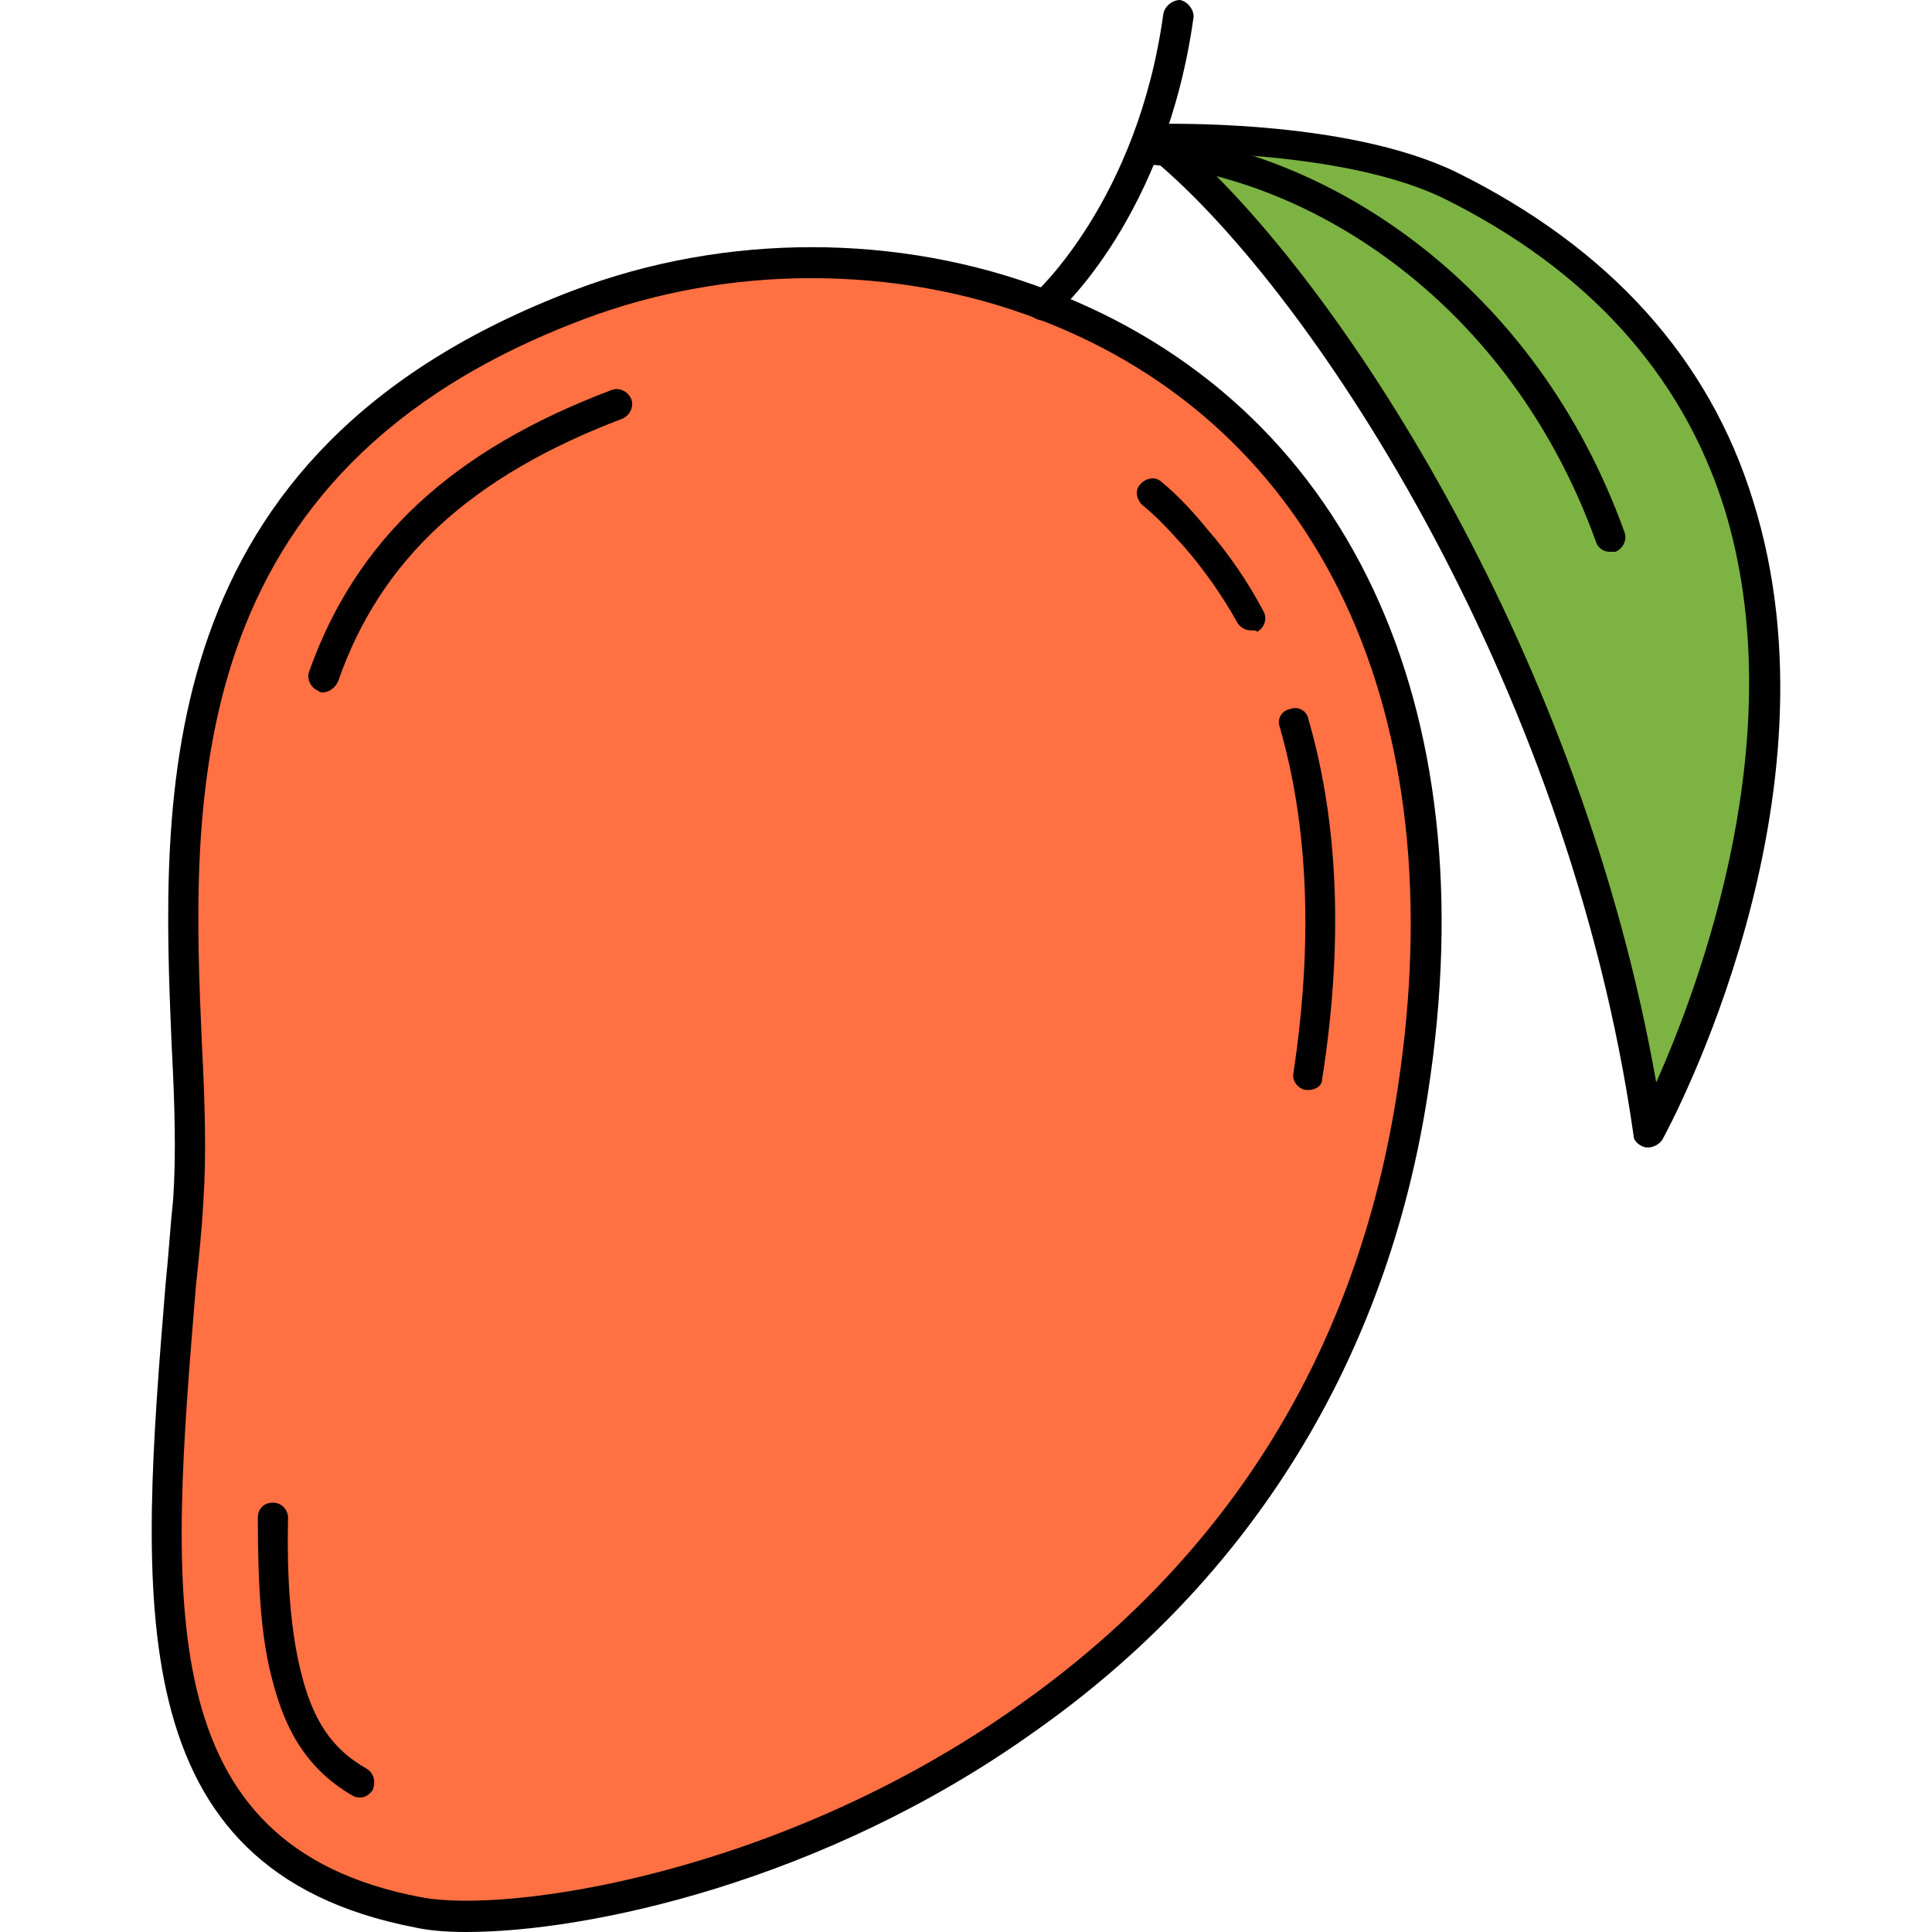
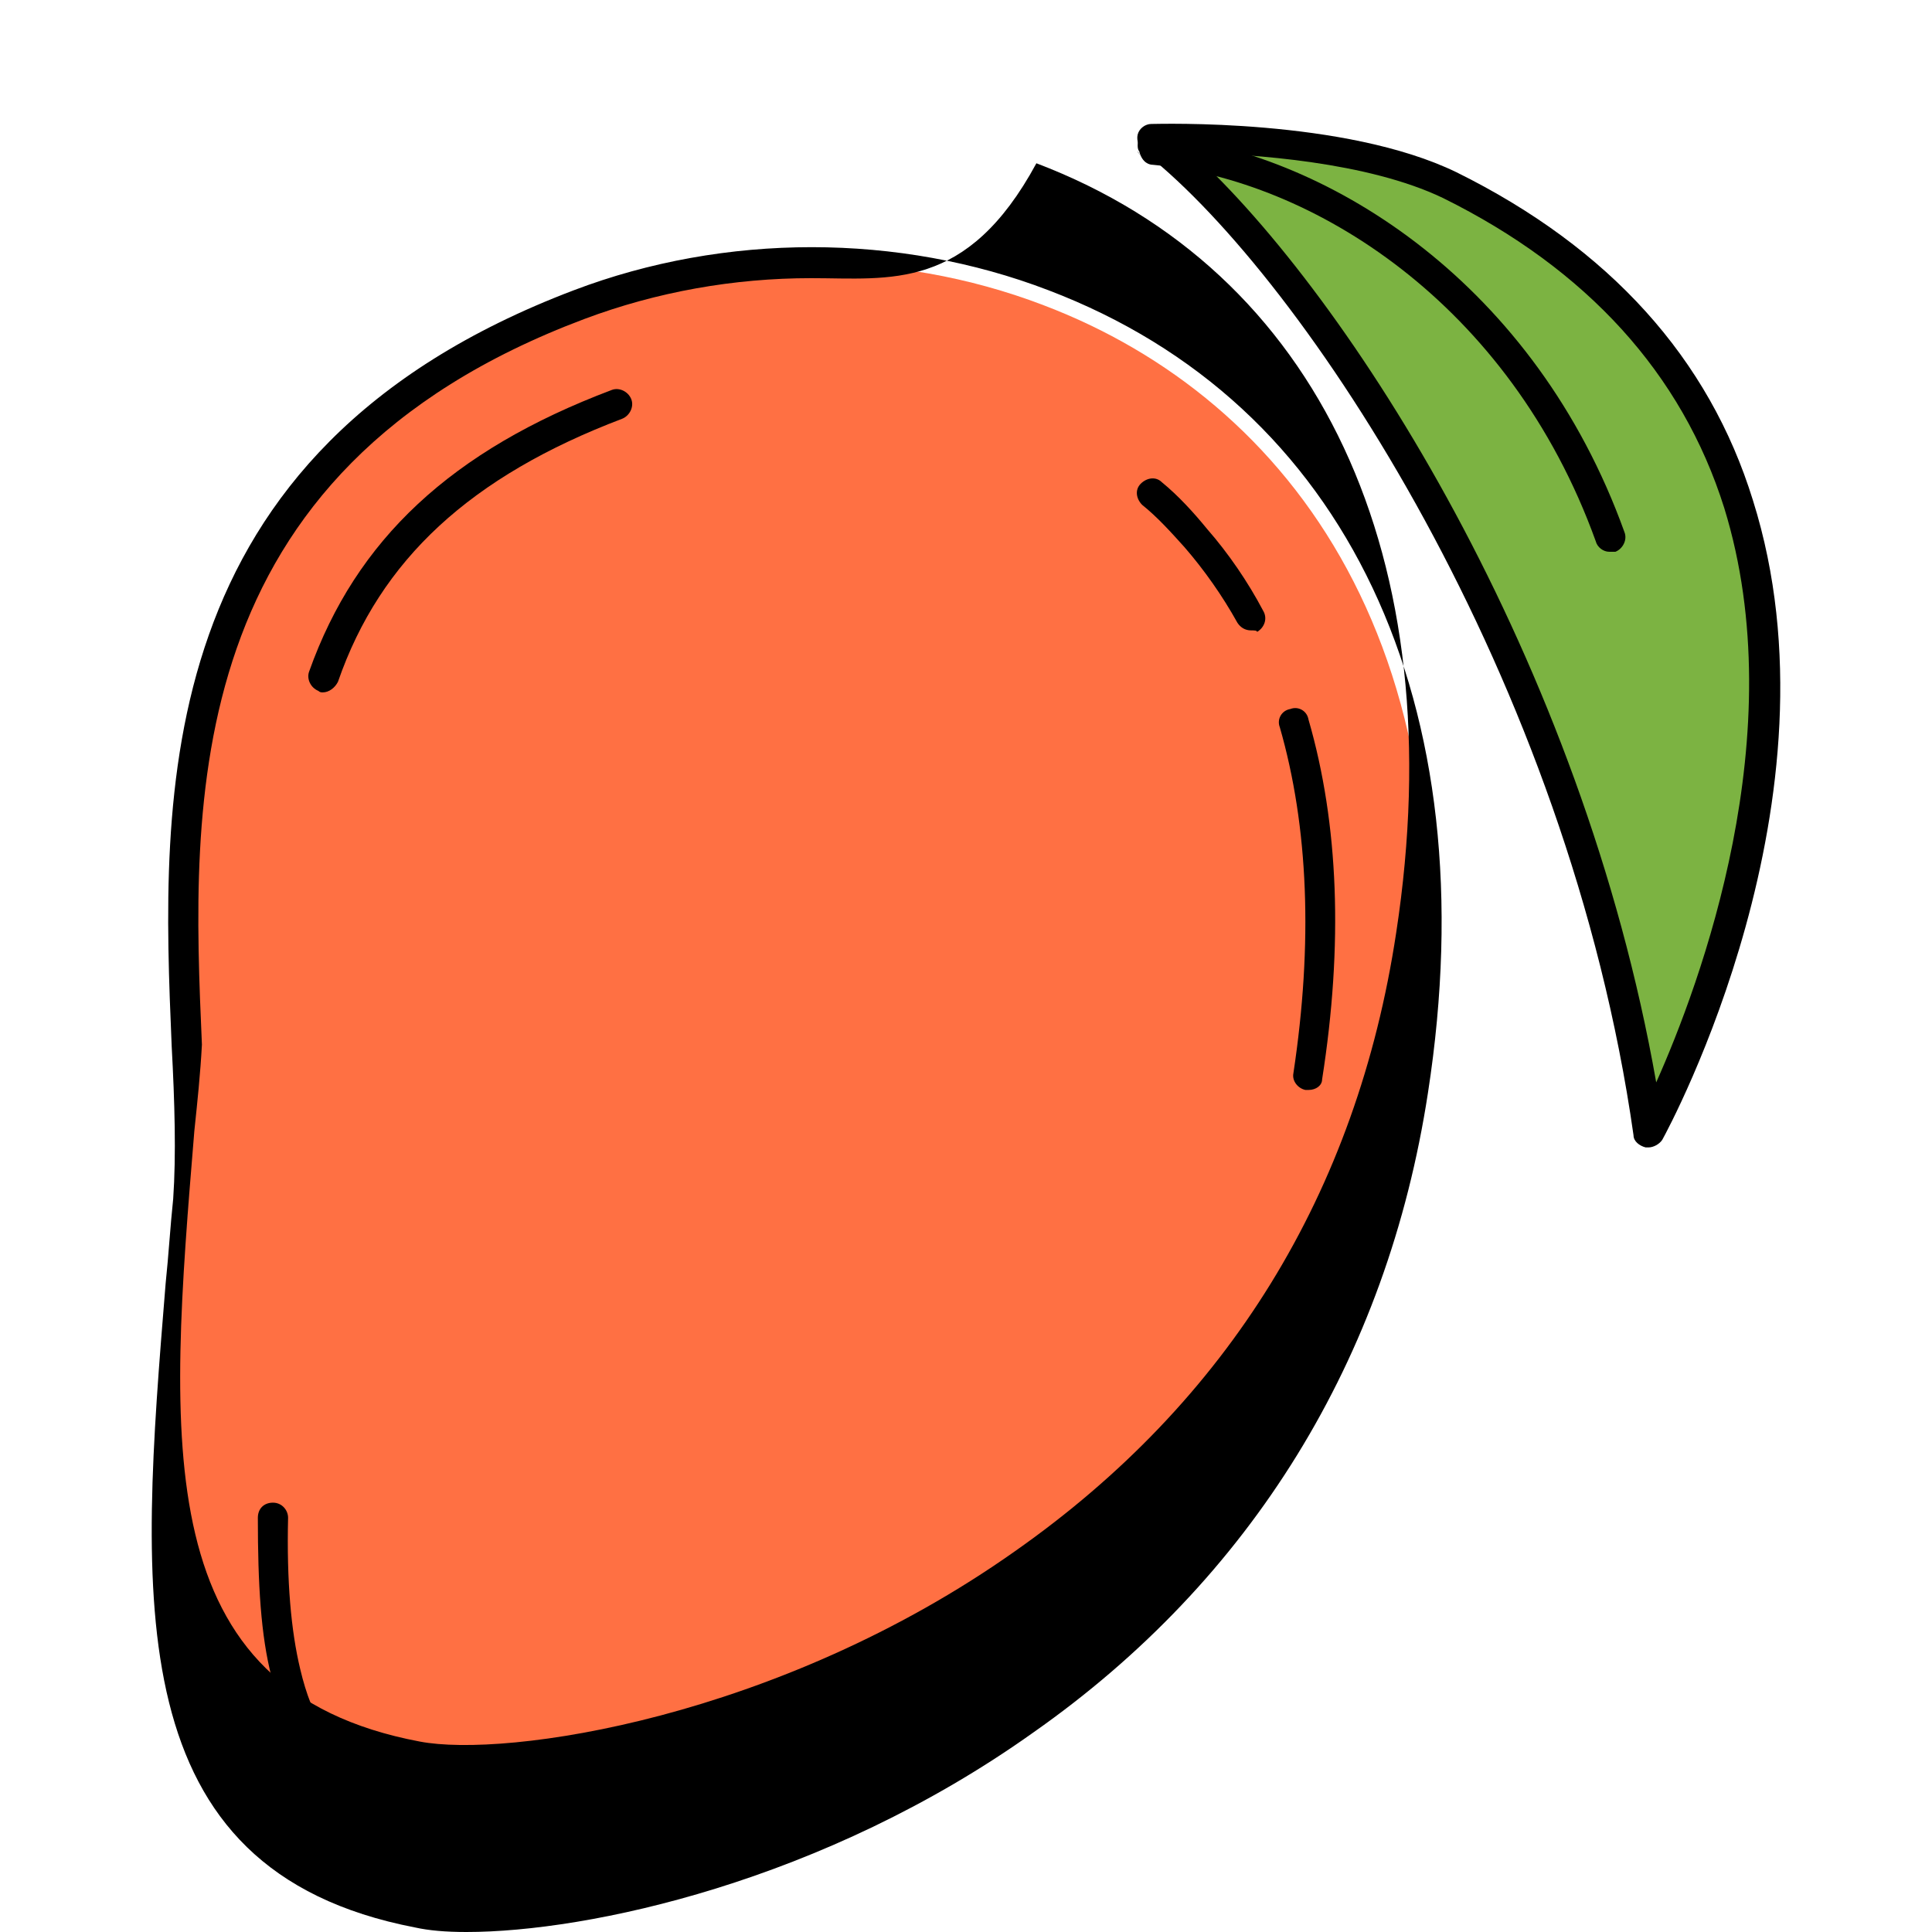
<svg xmlns="http://www.w3.org/2000/svg" height="800px" width="800px" version="1.1" id="Layer_1" viewBox="0 0 511.2 511.2" xml:space="preserve">
  <path style="fill:#7CB342;" d="M436.226,300.8c-18-127.2-92-229.2-130.8-261.2l0,0c-0.4,0-0.4-1.6-0.8-2c0,0,50-2,78.8,12.4  C532.226,124,436.226,300.8,436.226,300.8z" />
  <path style="fill:#FF7043;" d="M276.226,80.8c65.2,24.8,116,92,98,208c-28.8,186.4-221.6,225.6-263.6,217.6  c-82-15.6-68-94.4-60.8-188.8c4.8-62.8-32.4-185.6,103.6-236.8C191.826,66.4,236.626,65.6,276.226,80.8z" />
-   <path d="M123.426,511.2c-5.6,0-10-0.4-13.6-1.2c-78.8-15.2-72.8-86.8-66-170.4c0.8-7.6,1.2-14.8,2-22.4c0.8-11.6,0.4-25.6-0.4-40.4  c-2.8-66.4-6.4-157.2,106.4-200c40-15.2,86-15.2,125.6,0c78.8,30,116.4,109.2,100.4,212.4c-10.8,70.4-46.8,128.8-104.4,169.2  C217.826,498,155.426,511.2,123.426,511.2z M214.626,73.6c-20.4,0-40.8,3.6-60,10.8c-107.6,40.4-104,128-101.2,192  c0.8,15.2,1.2,29.2,0.4,41.2c-0.4,7.6-1.2,15.2-2,22.8c-6.8,82.8-12.4,148,59.6,161.6l0,0c22.8,4.4,94.8-6,157.6-50.4  c56.4-39.6,90.4-94.8,100.8-163.6c15.2-99.2-20.4-175.2-95.2-203.6C255.826,77.2,235.426,73.6,214.626,73.6z" />
+   <path d="M123.426,511.2c-5.6,0-10-0.4-13.6-1.2c-78.8-15.2-72.8-86.8-66-170.4c0.8-7.6,1.2-14.8,2-22.4c0.8-11.6,0.4-25.6-0.4-40.4  c-2.8-66.4-6.4-157.2,106.4-200c40-15.2,86-15.2,125.6,0c78.8,30,116.4,109.2,100.4,212.4c-10.8,70.4-46.8,128.8-104.4,169.2  C217.826,498,155.426,511.2,123.426,511.2z M214.626,73.6c-20.4,0-40.8,3.6-60,10.8c-107.6,40.4-104,128-101.2,192  c-0.4,7.6-1.2,15.2-2,22.8c-6.8,82.8-12.4,148,59.6,161.6l0,0c22.8,4.4,94.8-6,157.6-50.4  c56.4-39.6,90.4-94.8,100.8-163.6c15.2-99.2-20.4-175.2-95.2-203.6C255.826,77.2,235.426,73.6,214.626,73.6z" />
  <path d="M436.226,303.6c-0.4,0-0.4,0-0.8,0c-1.6-0.4-3.2-1.6-3.2-3.2c-17.2-121.2-87.2-226.4-128.8-259.6l-0.4-0.4l-0.4-0.4  c-1.2-0.8-2-2.8-1.6-4.4s2-2.8,3.6-2.8c2,0,51.2-1.6,80.8,12.8c40.4,20,66.8,49.2,78.4,86.8c24.8,78.8-22,165.6-24,169.2  C439.026,302.8,437.426,303.6,436.226,303.6z M315.426,40.4c41.6,38,103.2,134.4,122.8,246c11.6-26,36.4-92.4,18-152  c-11.2-35.6-36.4-63.2-74.4-82C361.826,42.8,331.426,40.8,315.426,40.4z" />
-   <path d="M276.226,84.8c-1.2,0-2.4-0.4-3.2-1.2c-1.6-1.6-1.2-4,0.4-5.6c0.4-0.4,27.6-24.8,34.4-74.4c0.4-2,2.4-3.6,4.4-3.6  c2,0.4,3.6,2.4,3.6,4.4c-7.2,52.4-35.6,78.4-37.2,79.2C277.826,84.4,277.026,84.8,276.226,84.8z" />
  <path d="M425.826,146c-1.6,0-3.2-1.2-3.6-2.8c-22.8-63.2-75.2-95.6-117.2-99.6c-0.8,0-2.8-0.4-3.6-3.6c-0.4-0.4-0.4-1.2-0.4-1.6  c0-2.4,1.6-4,4-4c0.8,0,2,0,3.2,1.6c44,5.2,98,39.2,121.6,104.8c0.8,2-0.4,4.4-2.4,5.2C426.626,146,426.226,146,425.826,146z   M301.026,40c0,0.4,0.8,1.2,1.2,1.6C301.826,41.2,301.426,40.8,301.026,40z" />
  <path d="M85.426,183.2c-0.4,0-0.8,0-1.2-0.4c-2-0.8-3.2-3.2-2.4-5.2c12.4-34.8,37.6-58.4,80-74.4c2-0.8,4.4,0.4,5.2,2.4  s-0.4,4.4-2.4,5.2c-40,15.2-64,37.2-75.2,69.6C88.626,182,87.026,183.2,85.426,183.2z" />
  <path d="M95.426,475.6c-0.8,0-1.2,0-2-0.4c-14-8-18.8-20.4-21.6-31.6c-2.8-10.8-3.6-24.4-3.6-42c0-2.4,1.6-4,4-4s4,2,4,4  c-0.4,16.8,0.8,30,3.2,40c3.2,13.6,8.4,21.2,17.6,26.4c2,1.2,2.4,3.6,1.6,5.6C97.826,474.8,96.626,475.6,95.426,475.6z" />
  <path d="M346.226,288.4c-0.4,0-0.4,0-0.8,0c-2-0.4-3.6-2.4-3.2-4.4c5.2-34.4,4-65.2-3.6-91.6c-0.8-2,0.4-4.4,2.8-4.8  c2-0.8,4.4,0.4,4.8,2.8c8,27.6,9.2,59.6,3.6,95.2C349.826,287.2,348.226,288.4,346.226,288.4z" />
  <path d="M331.026,166.8c-1.6,0-2.8-0.8-3.6-2c-4-7.2-8.8-14-14-20c-3.6-4-7.2-8-11.2-11.2c-1.6-1.6-2-4-0.4-5.6s4-2,5.6-0.4  c4.4,3.6,8.4,8,12,12.4c5.6,6.4,10.8,14,14.8,21.6c1.2,2,0.4,4.4-1.6,5.6C332.626,166.8,331.826,166.8,331.026,166.8z" />
</svg>